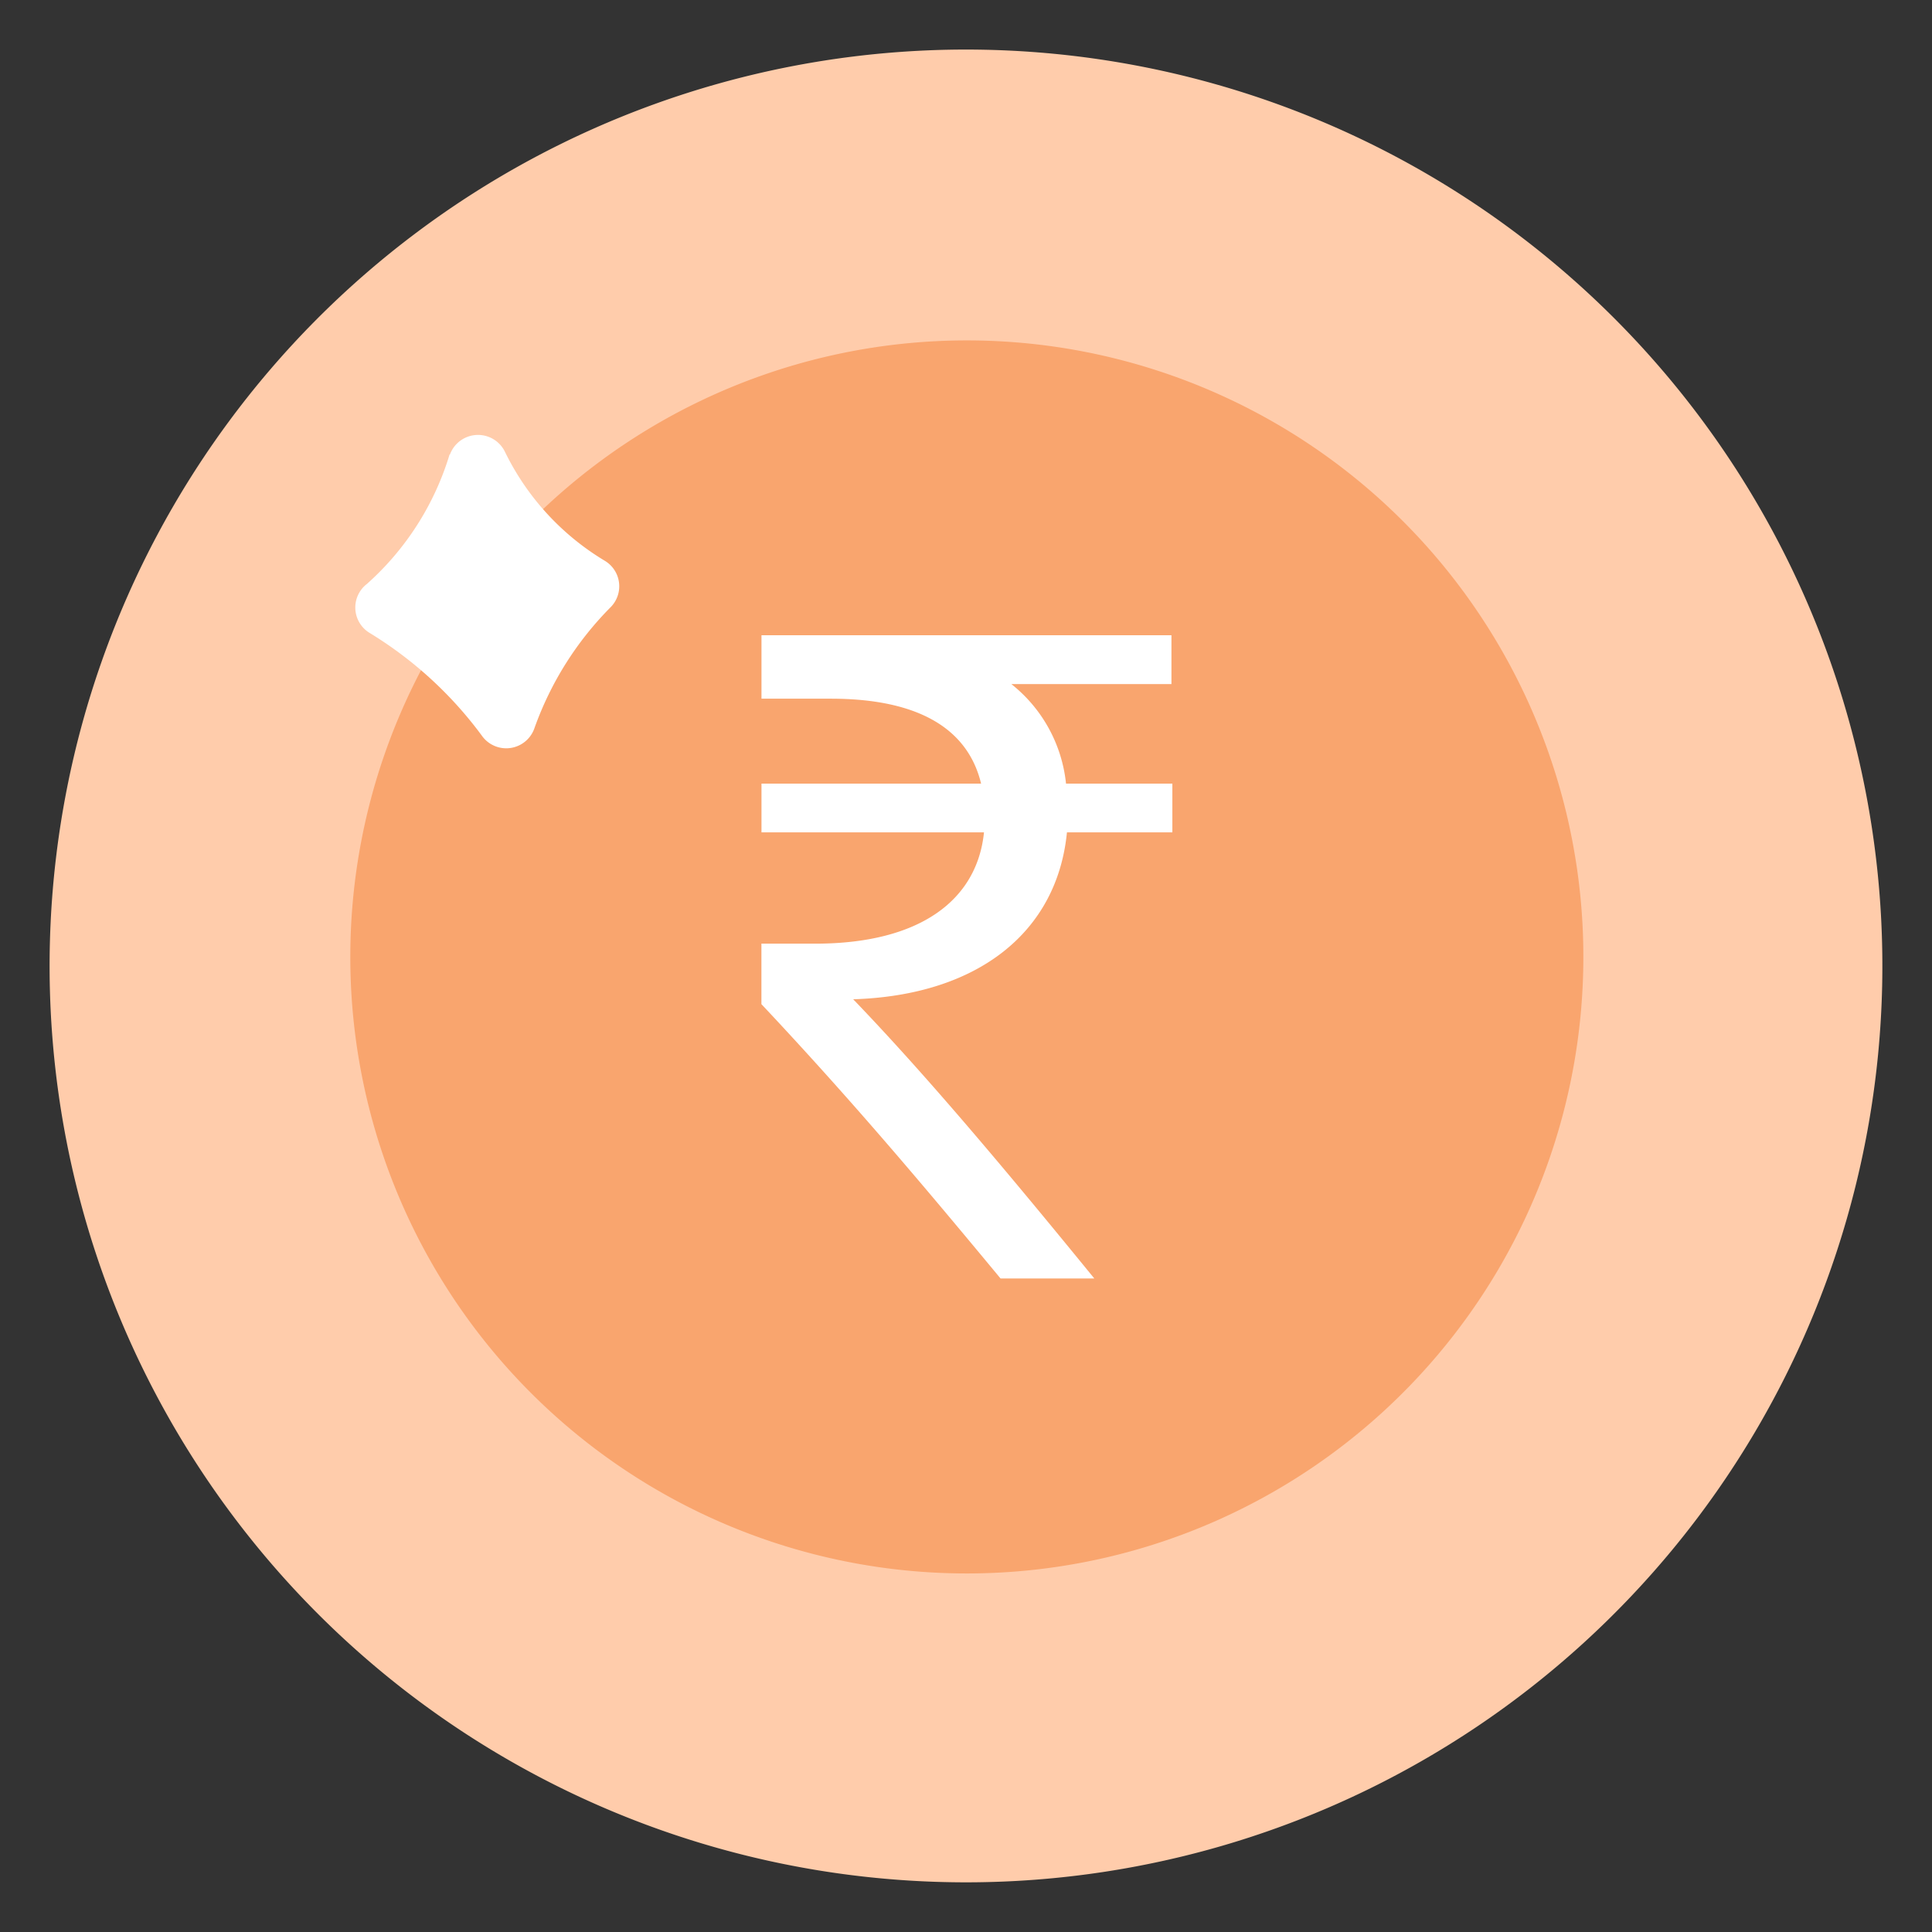
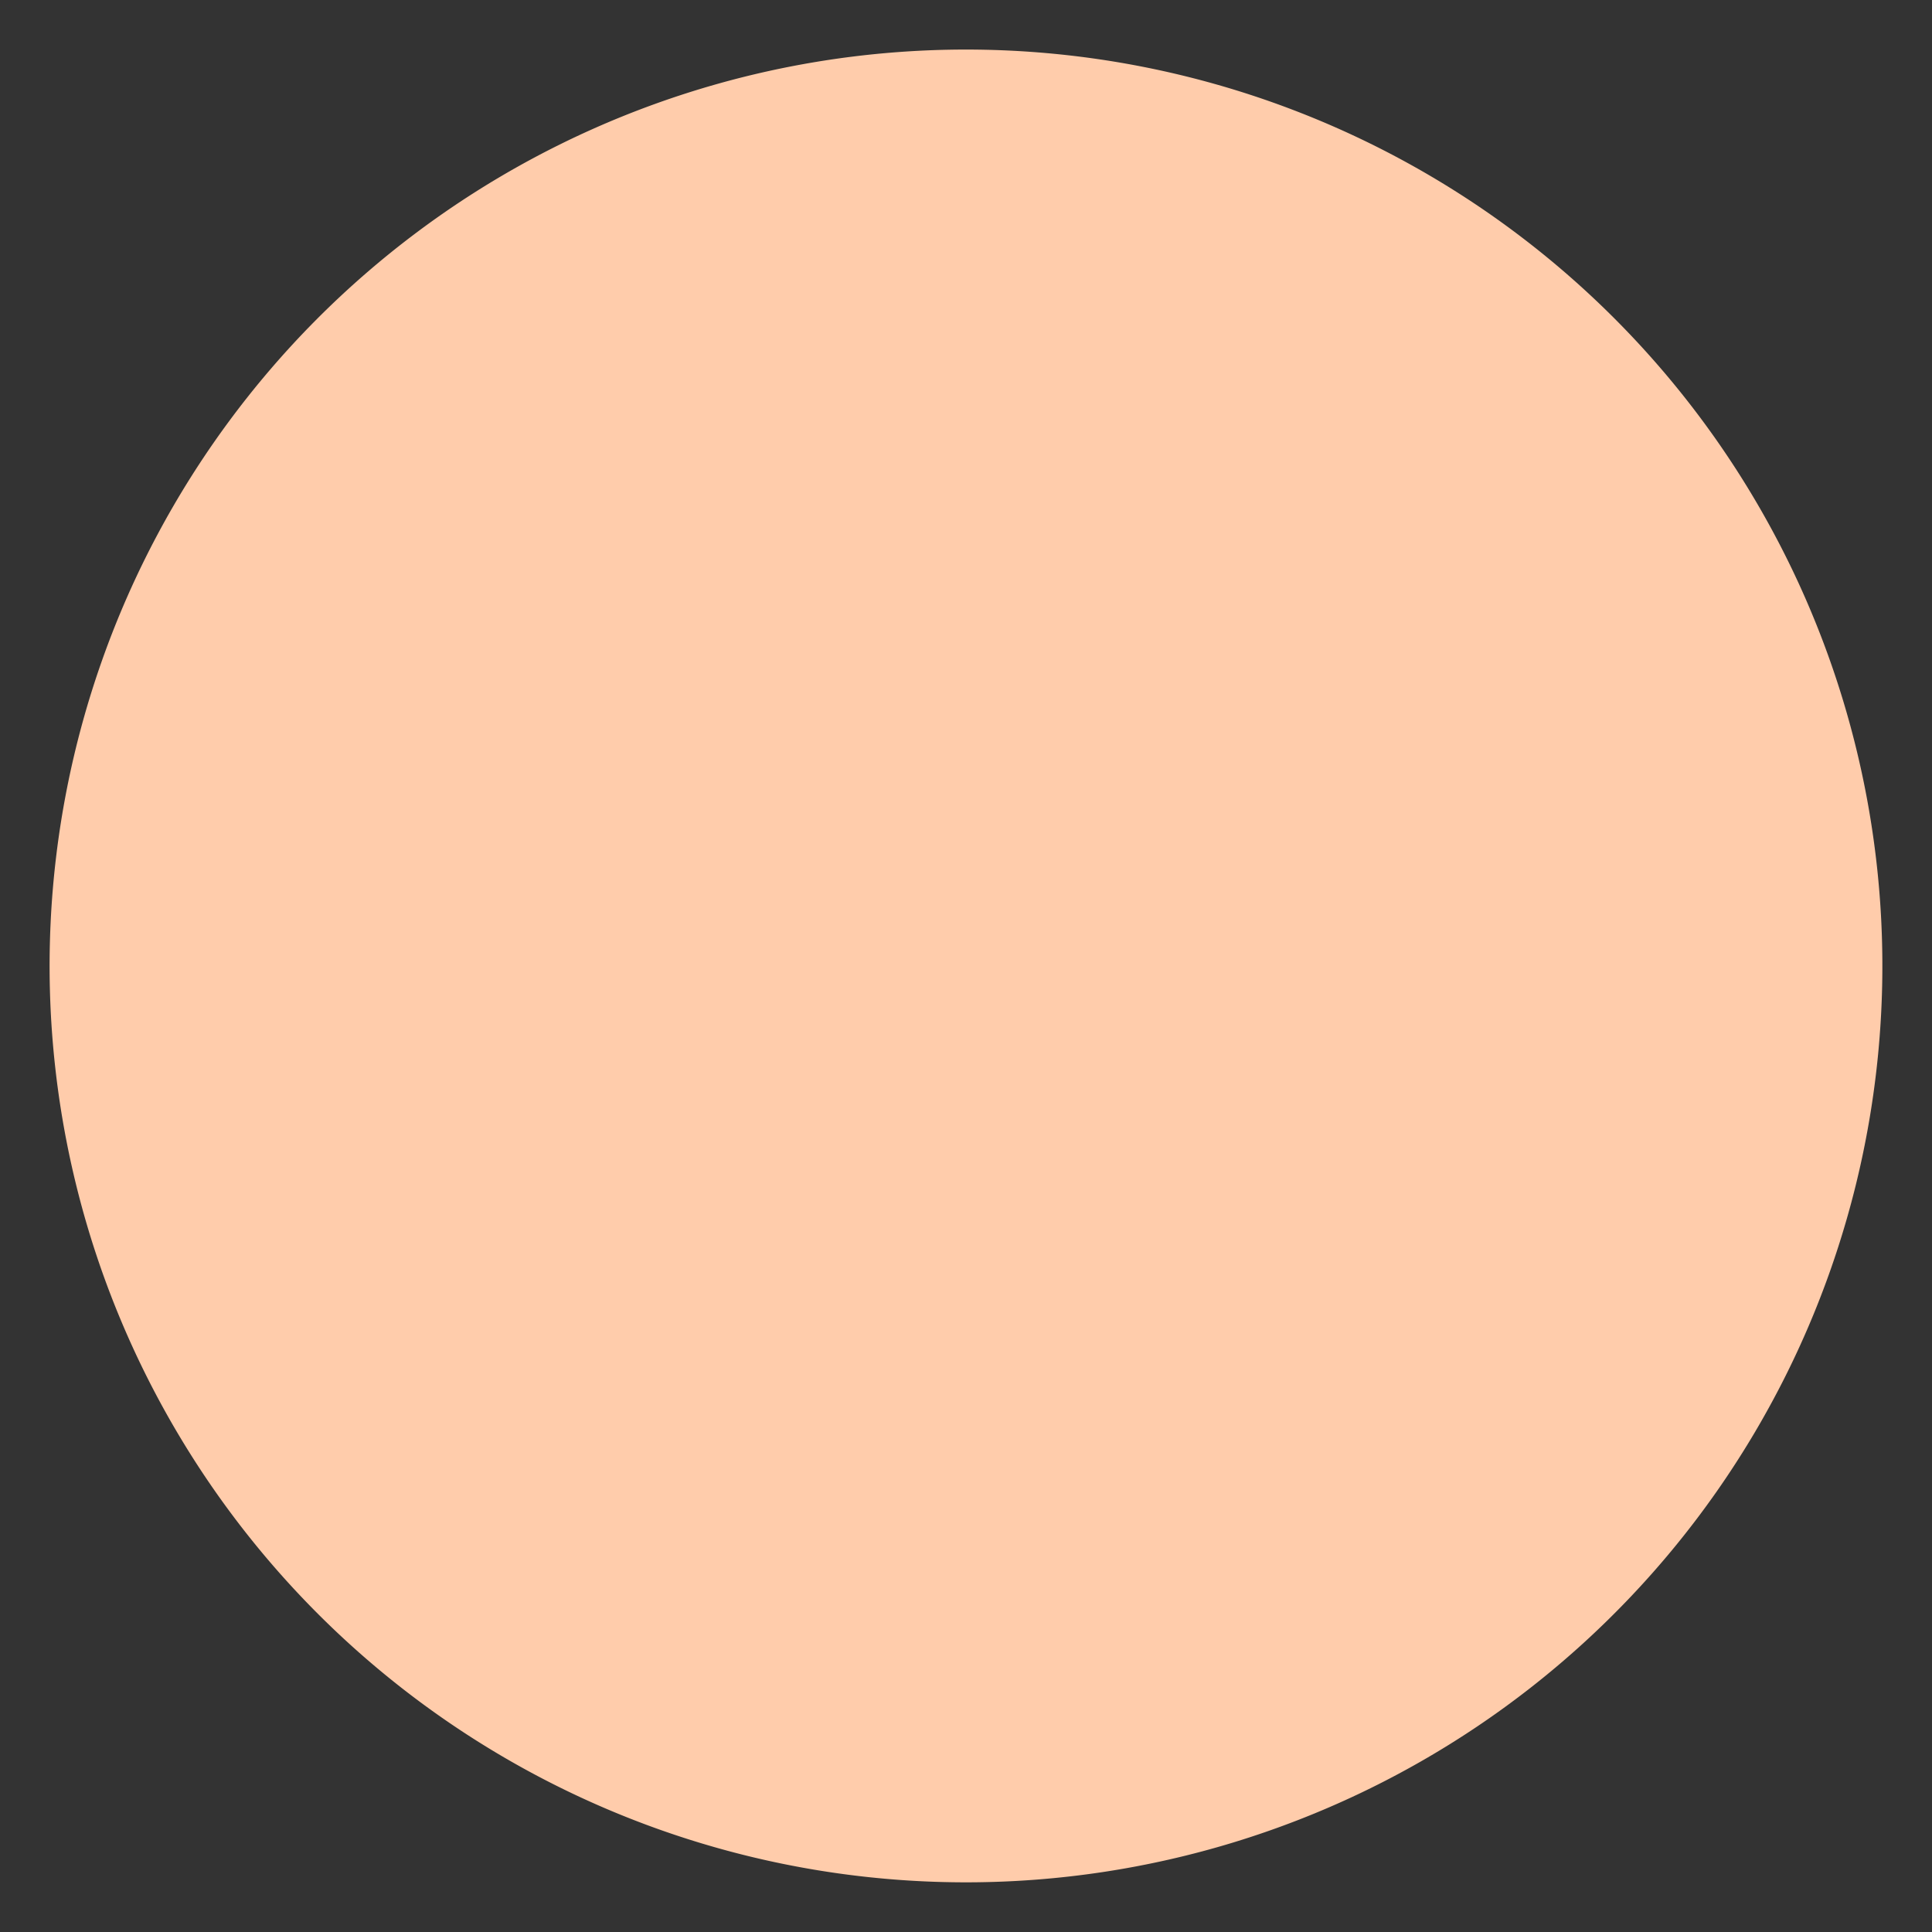
<svg xmlns="http://www.w3.org/2000/svg" width="60" height="60" viewBox="0 0 29.322 29.322">
  <rect x="0" y="0" width="29.322" height="29.322" fill="#333333" stroke="none" />
  <g id="Group_1941" data-name="Group 1941" transform="translate(-132.267 -1163.984)">
    <path id="Path_1391" data-name="Path 1391" d="M561.818,384.472a13.908,13.908,0,1,1-14.612-13.167,13.908,13.908,0,0,1,14.612,13.167" transform="translate(-401.001 793.45)" fill="#ffccab" stroke="rgba(0,0,0,0)" stroke-width="1.5" />
-     <path id="Path_1392" data-name="Path 1392" d="M599.042,424.951a9.357,9.357,0,1,1-9.83-8.858,9.357,9.357,0,0,1,9.83,8.858" transform="translate(-442.757 753.07)" fill="#f9a56e" stroke="rgba(0,0,0,0)" stroke-width="1.5" />
-     <path id="Path_1393" data-name="Path 1393" d="M582.552,430.9a4.29,4.29,0,0,1-1.256,1.968.451.451,0,0,0,.042.743,5.983,5.983,0,0,1,1.7,1.555.453.453,0,0,0,.8-.106A4.967,4.967,0,0,1,585,433.216a.451.451,0,0,0-.093-.7,3.942,3.942,0,0,1-1.518-1.659.454.454,0,0,0-.834.051" transform="translate(-443.461 739.979)" fill="#fff" stroke="rgba(0,0,0,0)" stroke-width="1.5" fill-rule="evenodd" />
-     <path id="Path_1394" data-name="Path 1394" d="M648.3,464.5c-.148,1.511-1.348,2.474-3.244,2.533,1.155,1.2,2.414,2.711,3.659,4.237h-1.423c-1.155-1.393-2.236-2.681-3.629-4.163v-.918h.815c1.6,0,2.459-.667,2.563-1.689h-3.377v-.74h3.333c-.207-.86-.992-1.289-2.281-1.289h-1.052v-.963h6.222v.741h-2.43a2.217,2.217,0,0,1,.83,1.511H649.9v.74Z" transform="translate(-499.84 712.117)" fill="#fff" stroke="rgba(0,0,0,0)" stroke-width="1.5" />
  </g>
</svg>